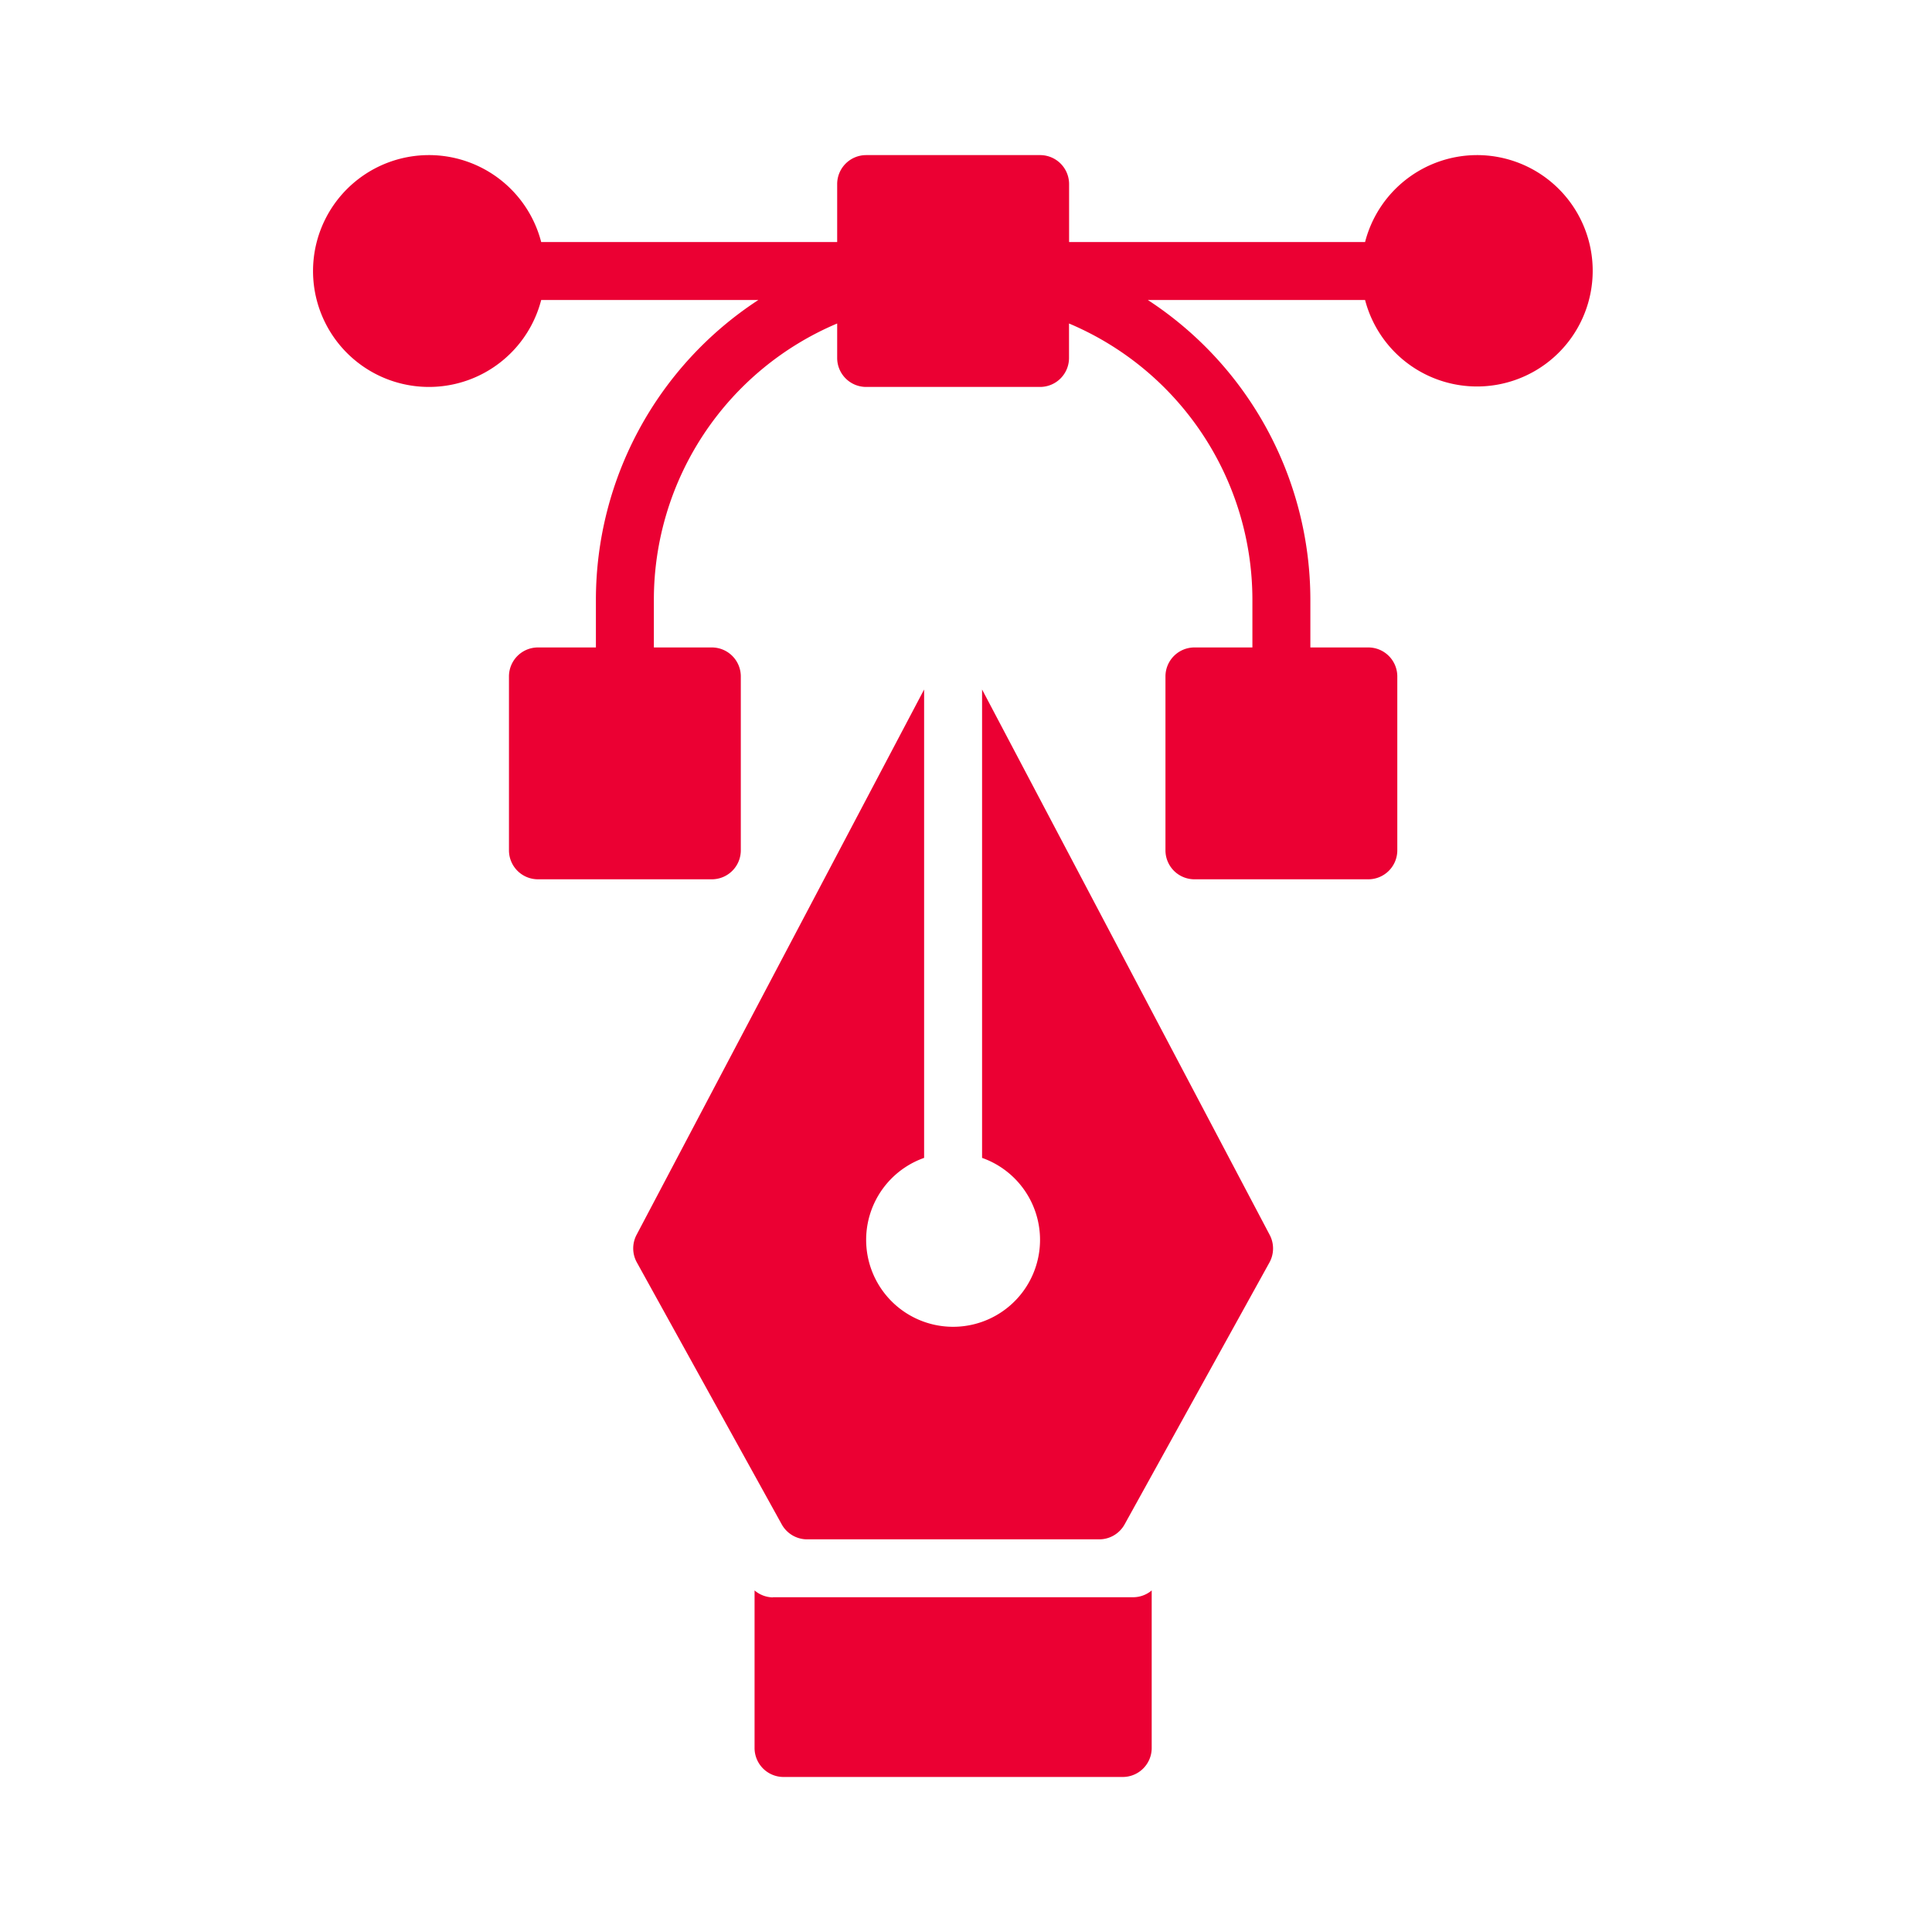
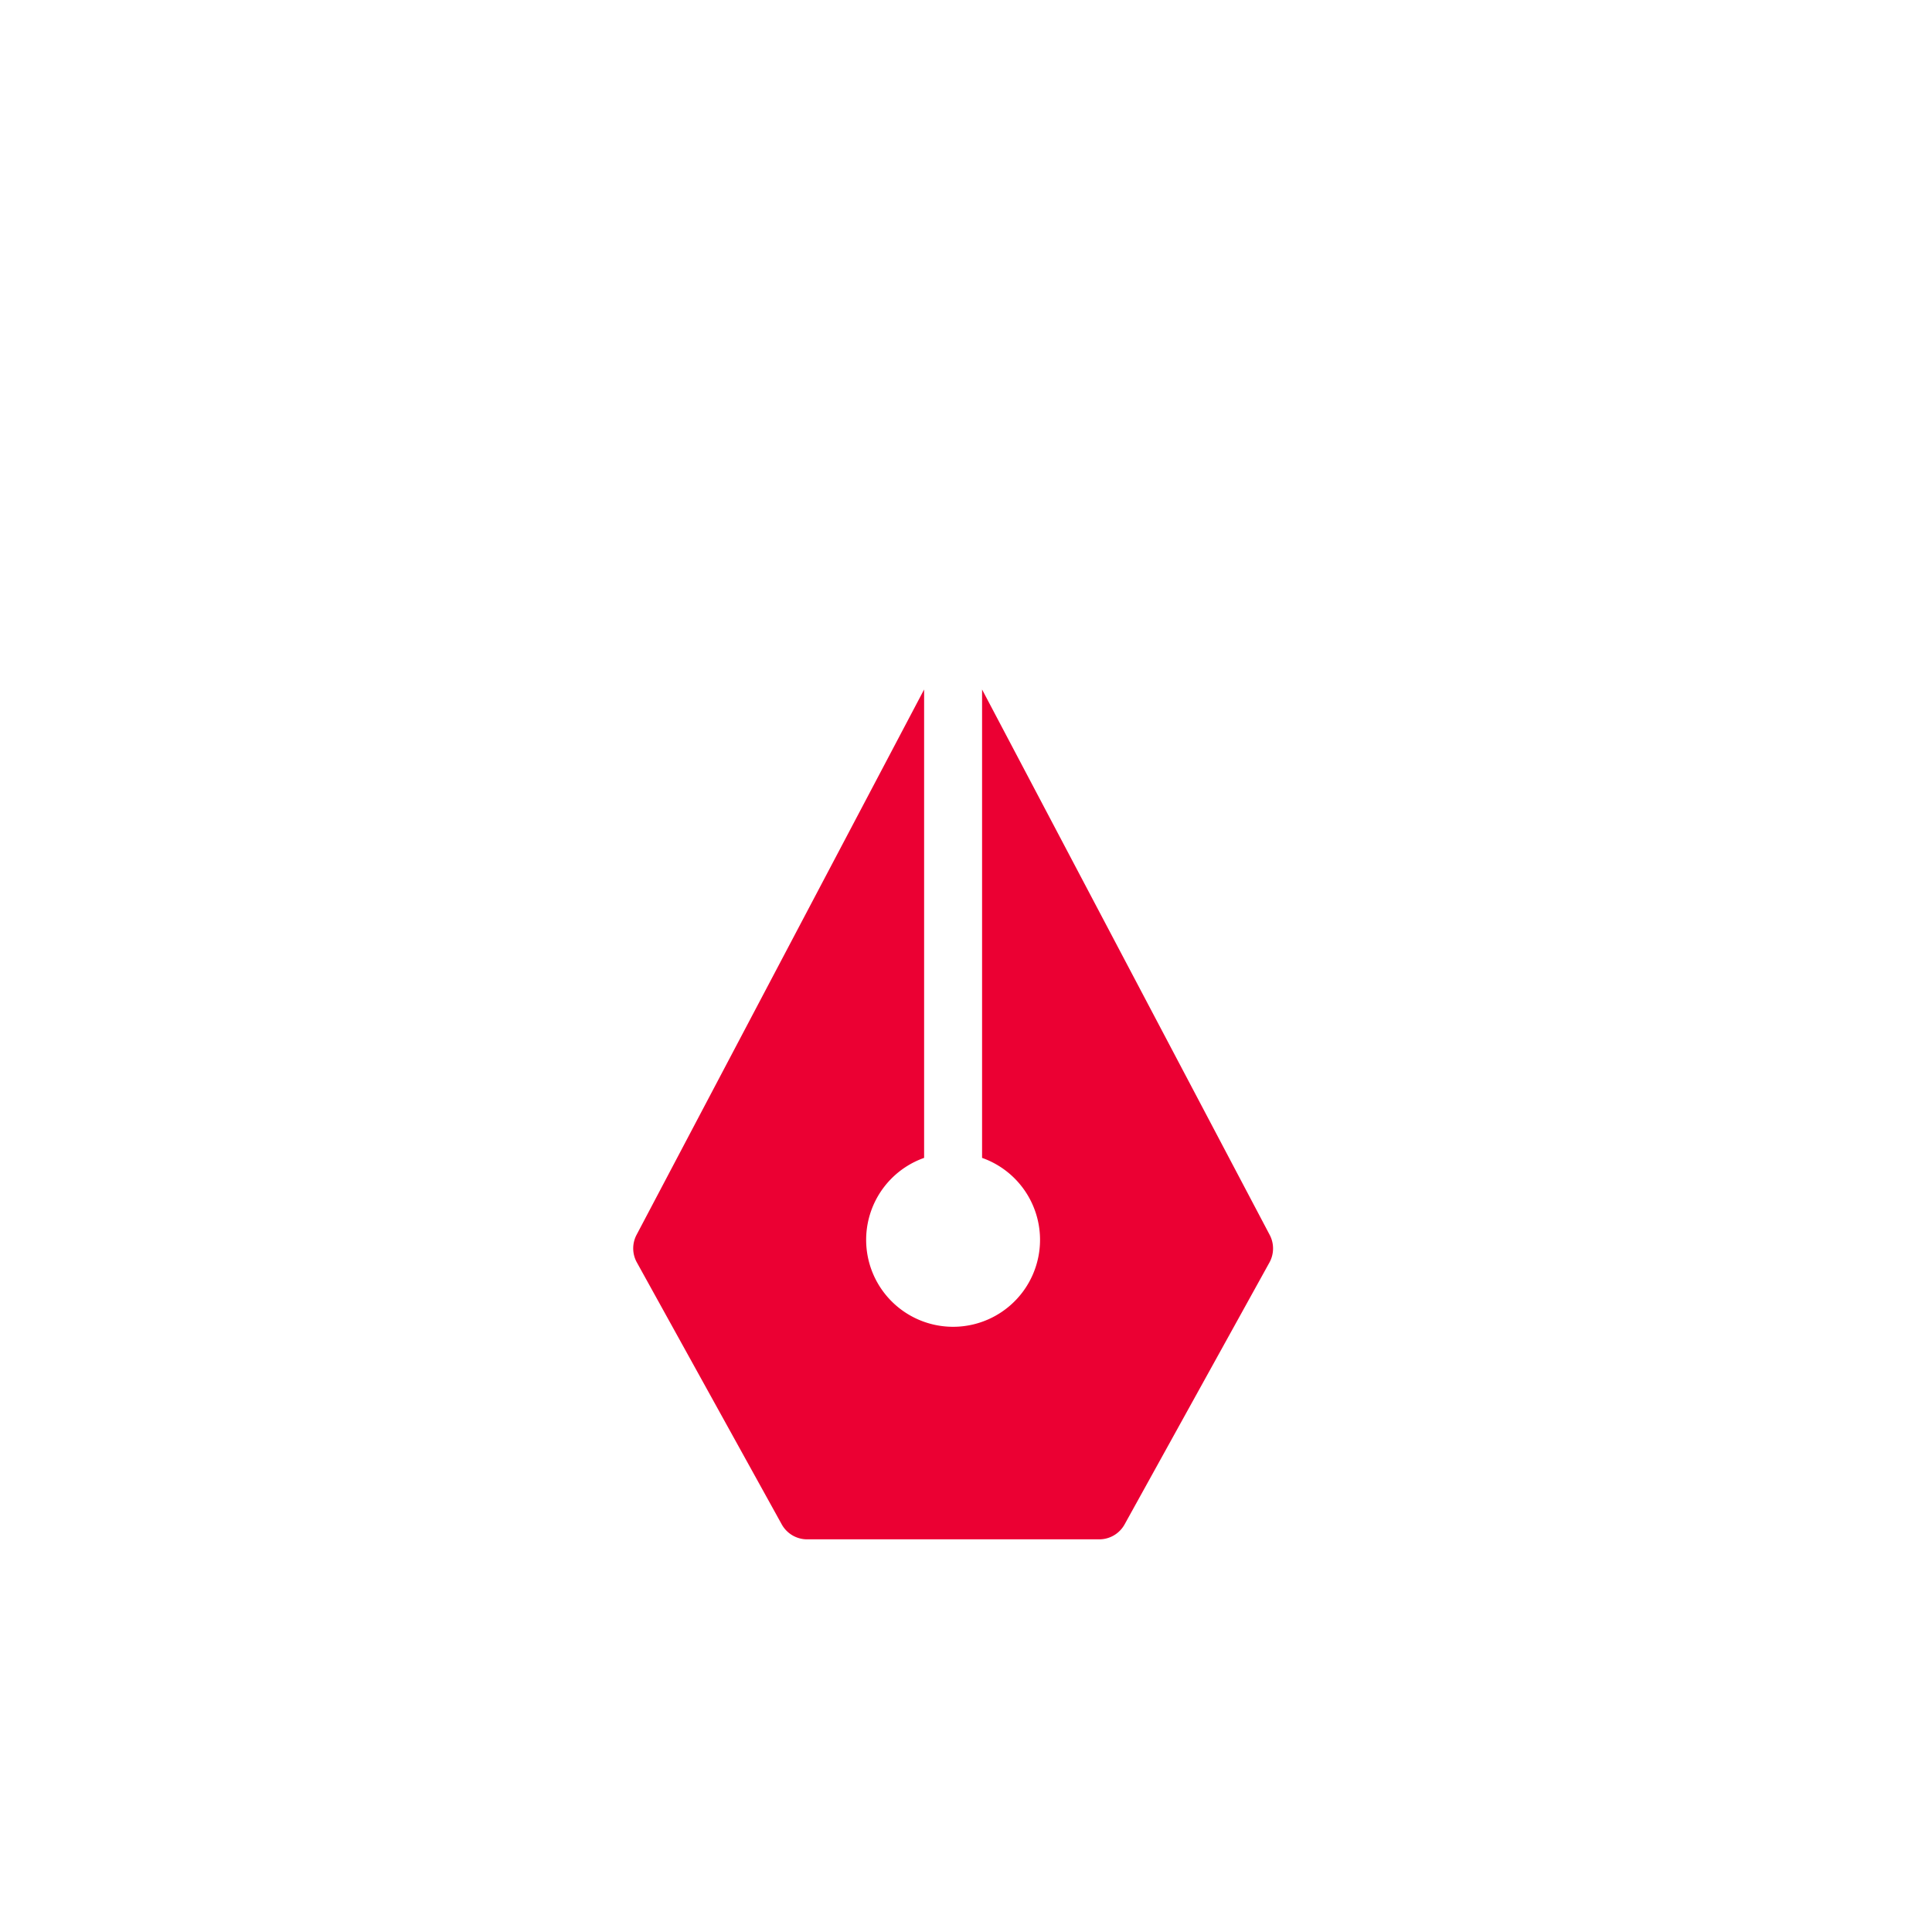
<svg xmlns="http://www.w3.org/2000/svg" width="25" height="25" fill="none">
  <path d="M12.708 8.922v6.061a1.125 1.125 0 1 1-.75 0V8.922l-3.721 7.057a.375.375 0 0 0 .004.357l1.875 3.39a.376.376 0 0 0 .328.193h3.78a.375.375 0 0 0 .328-.193l1.875-3.39a.376.376 0 0 0 .003-.356l-3.722-7.058Z" fill="#EB0033" />
-   <path d="M19.111 2.007a1.498 1.498 0 0 0-1.447 1.125h-3.83v-.75a.375.375 0 0 0-.376-.375h-2.25a.375.375 0 0 0-.375.375v.75h-3.83a1.5 1.5 0 1 0 0 .75h2.81a4.634 4.634 0 0 0-2.102 3.872v.624h-.75a.375.375 0 0 0-.375.375v2.25a.375.375 0 0 0 .375.375h2.25a.375.375 0 0 0 .375-.375v-2.25a.375.375 0 0 0-.375-.375h-.75v-.624a3.881 3.881 0 0 1 2.372-3.568v.446a.375.375 0 0 0 .375.375h2.25a.375.375 0 0 0 .375-.375v-.446a3.881 3.881 0 0 1 2.373 3.568v.624h-.75a.375.375 0 0 0-.375.375v2.25a.375.375 0 0 0 .375.375h2.25a.375.375 0 0 0 .375-.375v-2.25a.375.375 0 0 0-.375-.375h-.75v-.624a4.634 4.634 0 0 0-2.103-3.872h2.811a1.497 1.497 0 1 0 1.447-1.875ZM10.001 20.67a.372.372 0 0 1-.237-.09v2.039a.375.375 0 0 0 .375.375h4.389a.375.375 0 0 0 .375-.375V20.58a.372.372 0 0 1-.238.088h-4.664Z" fill="#EB0033" />
</svg>